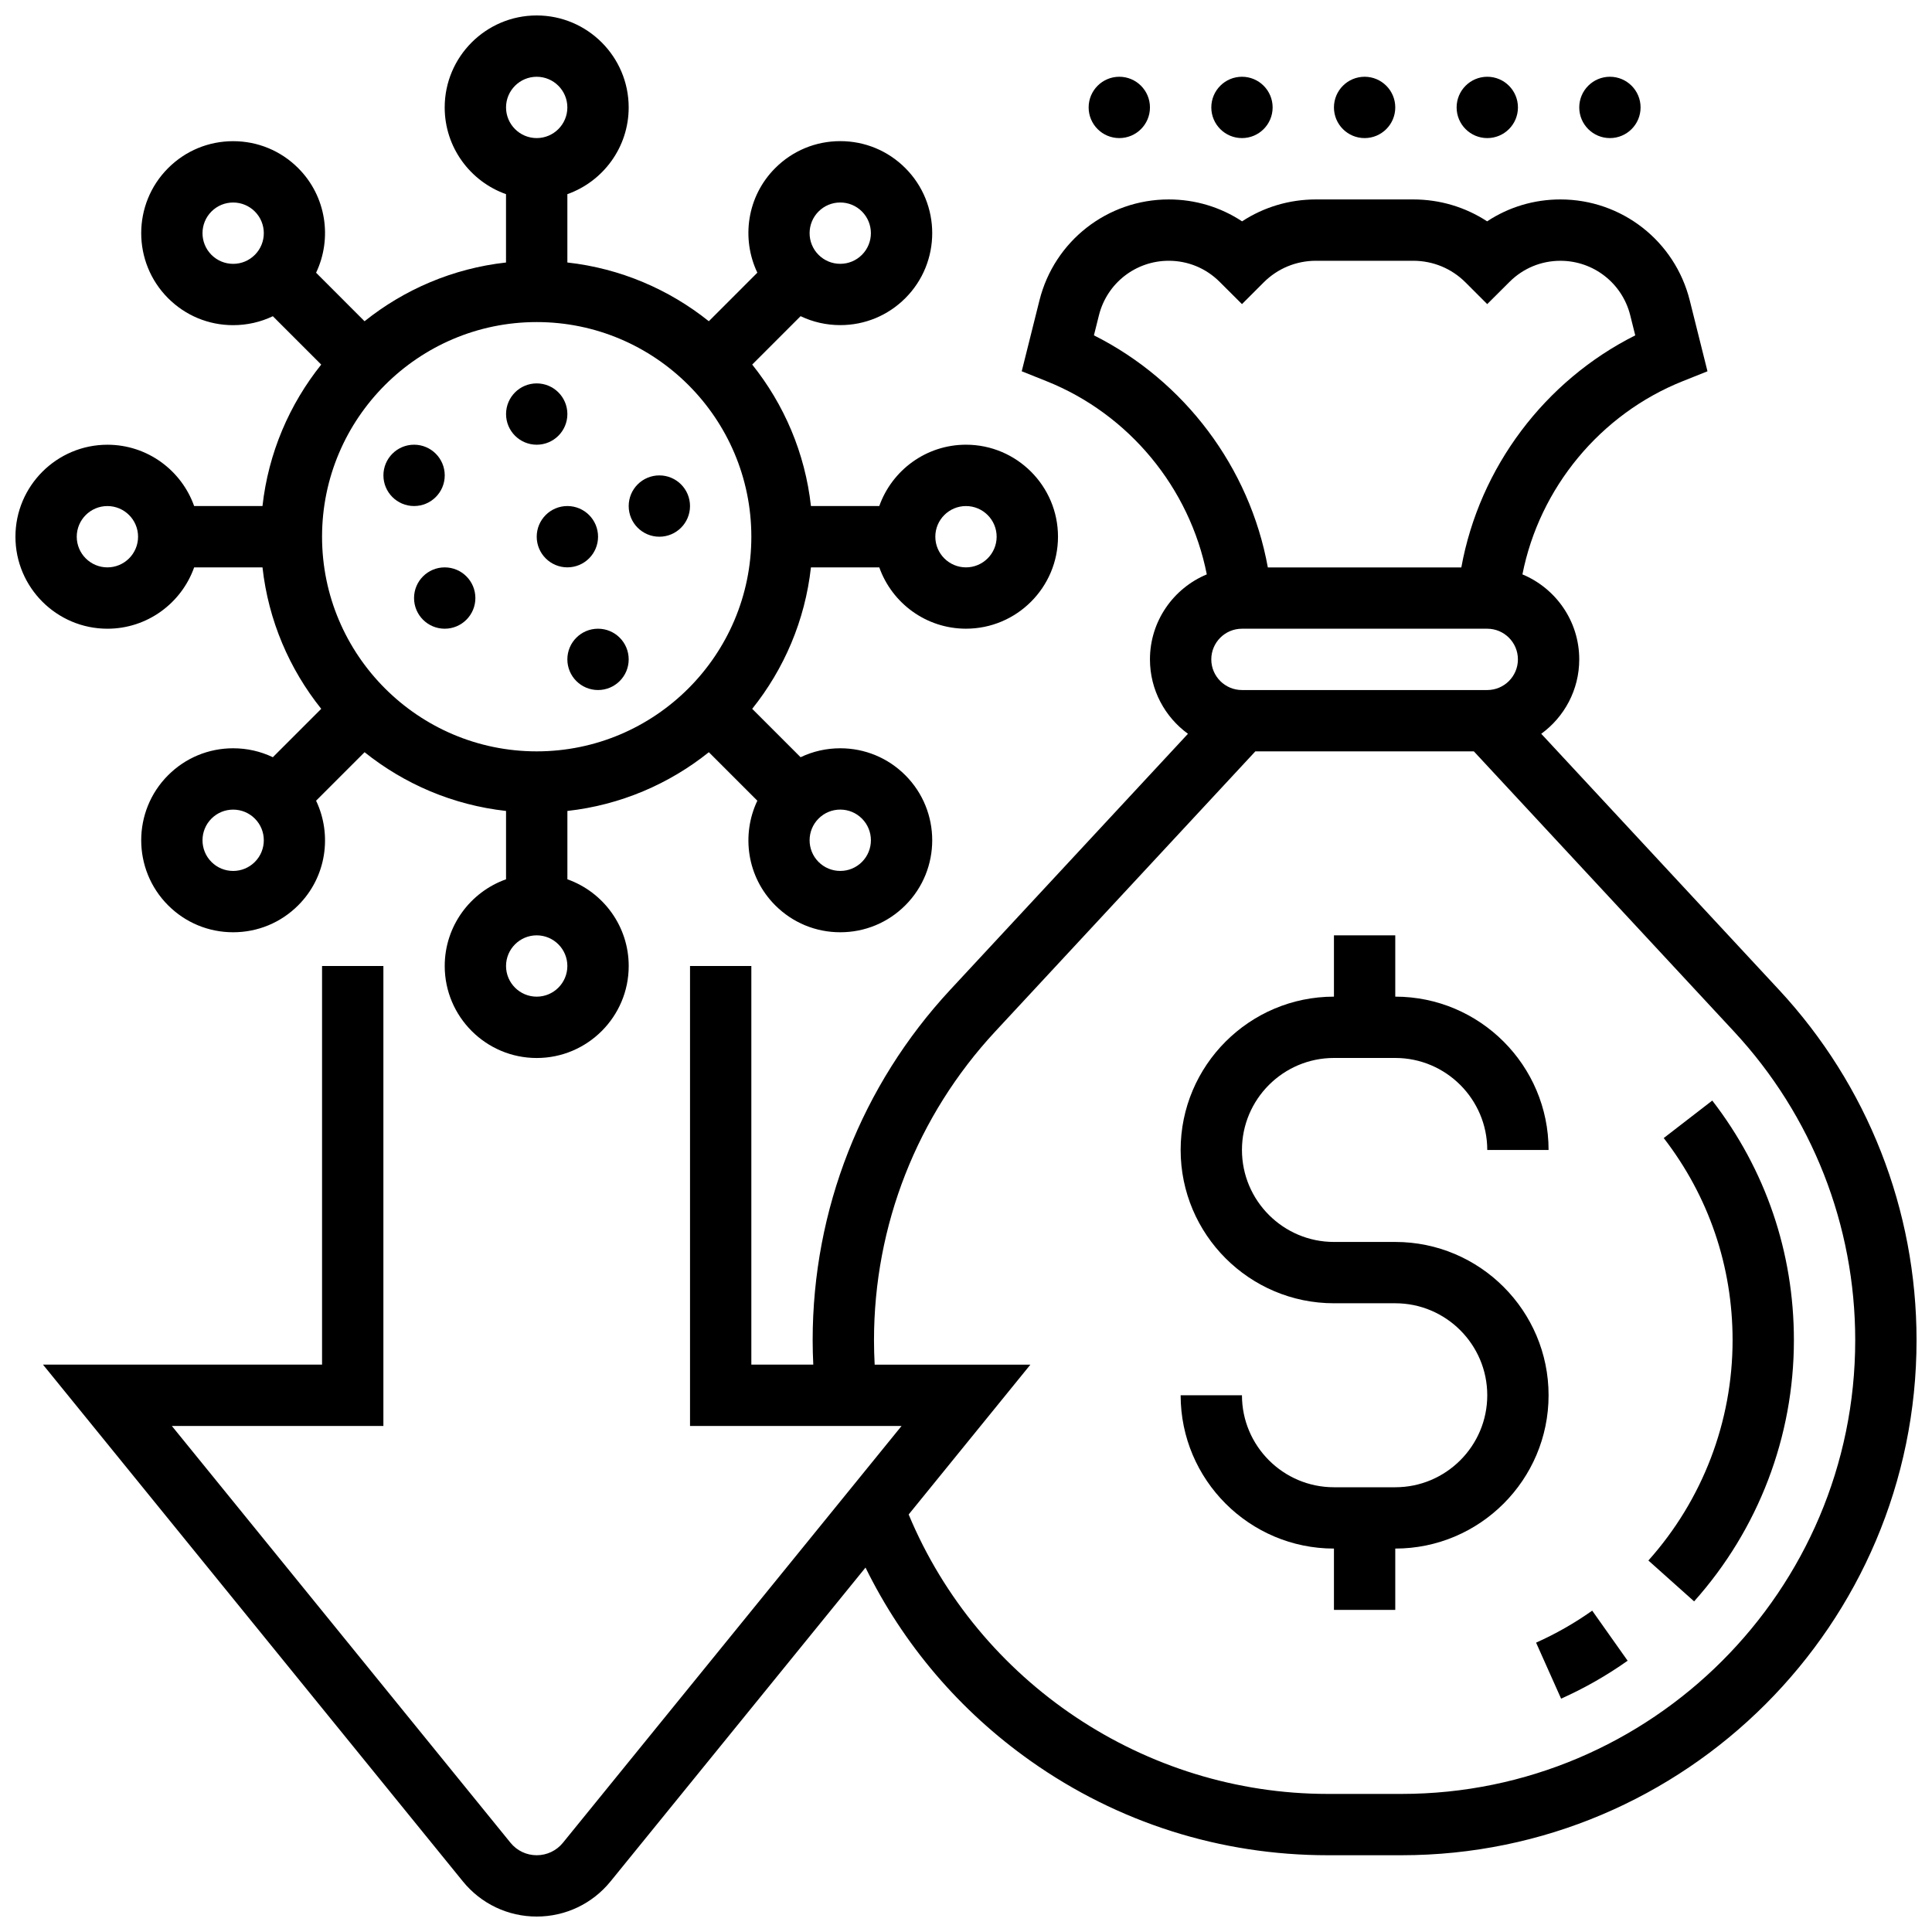
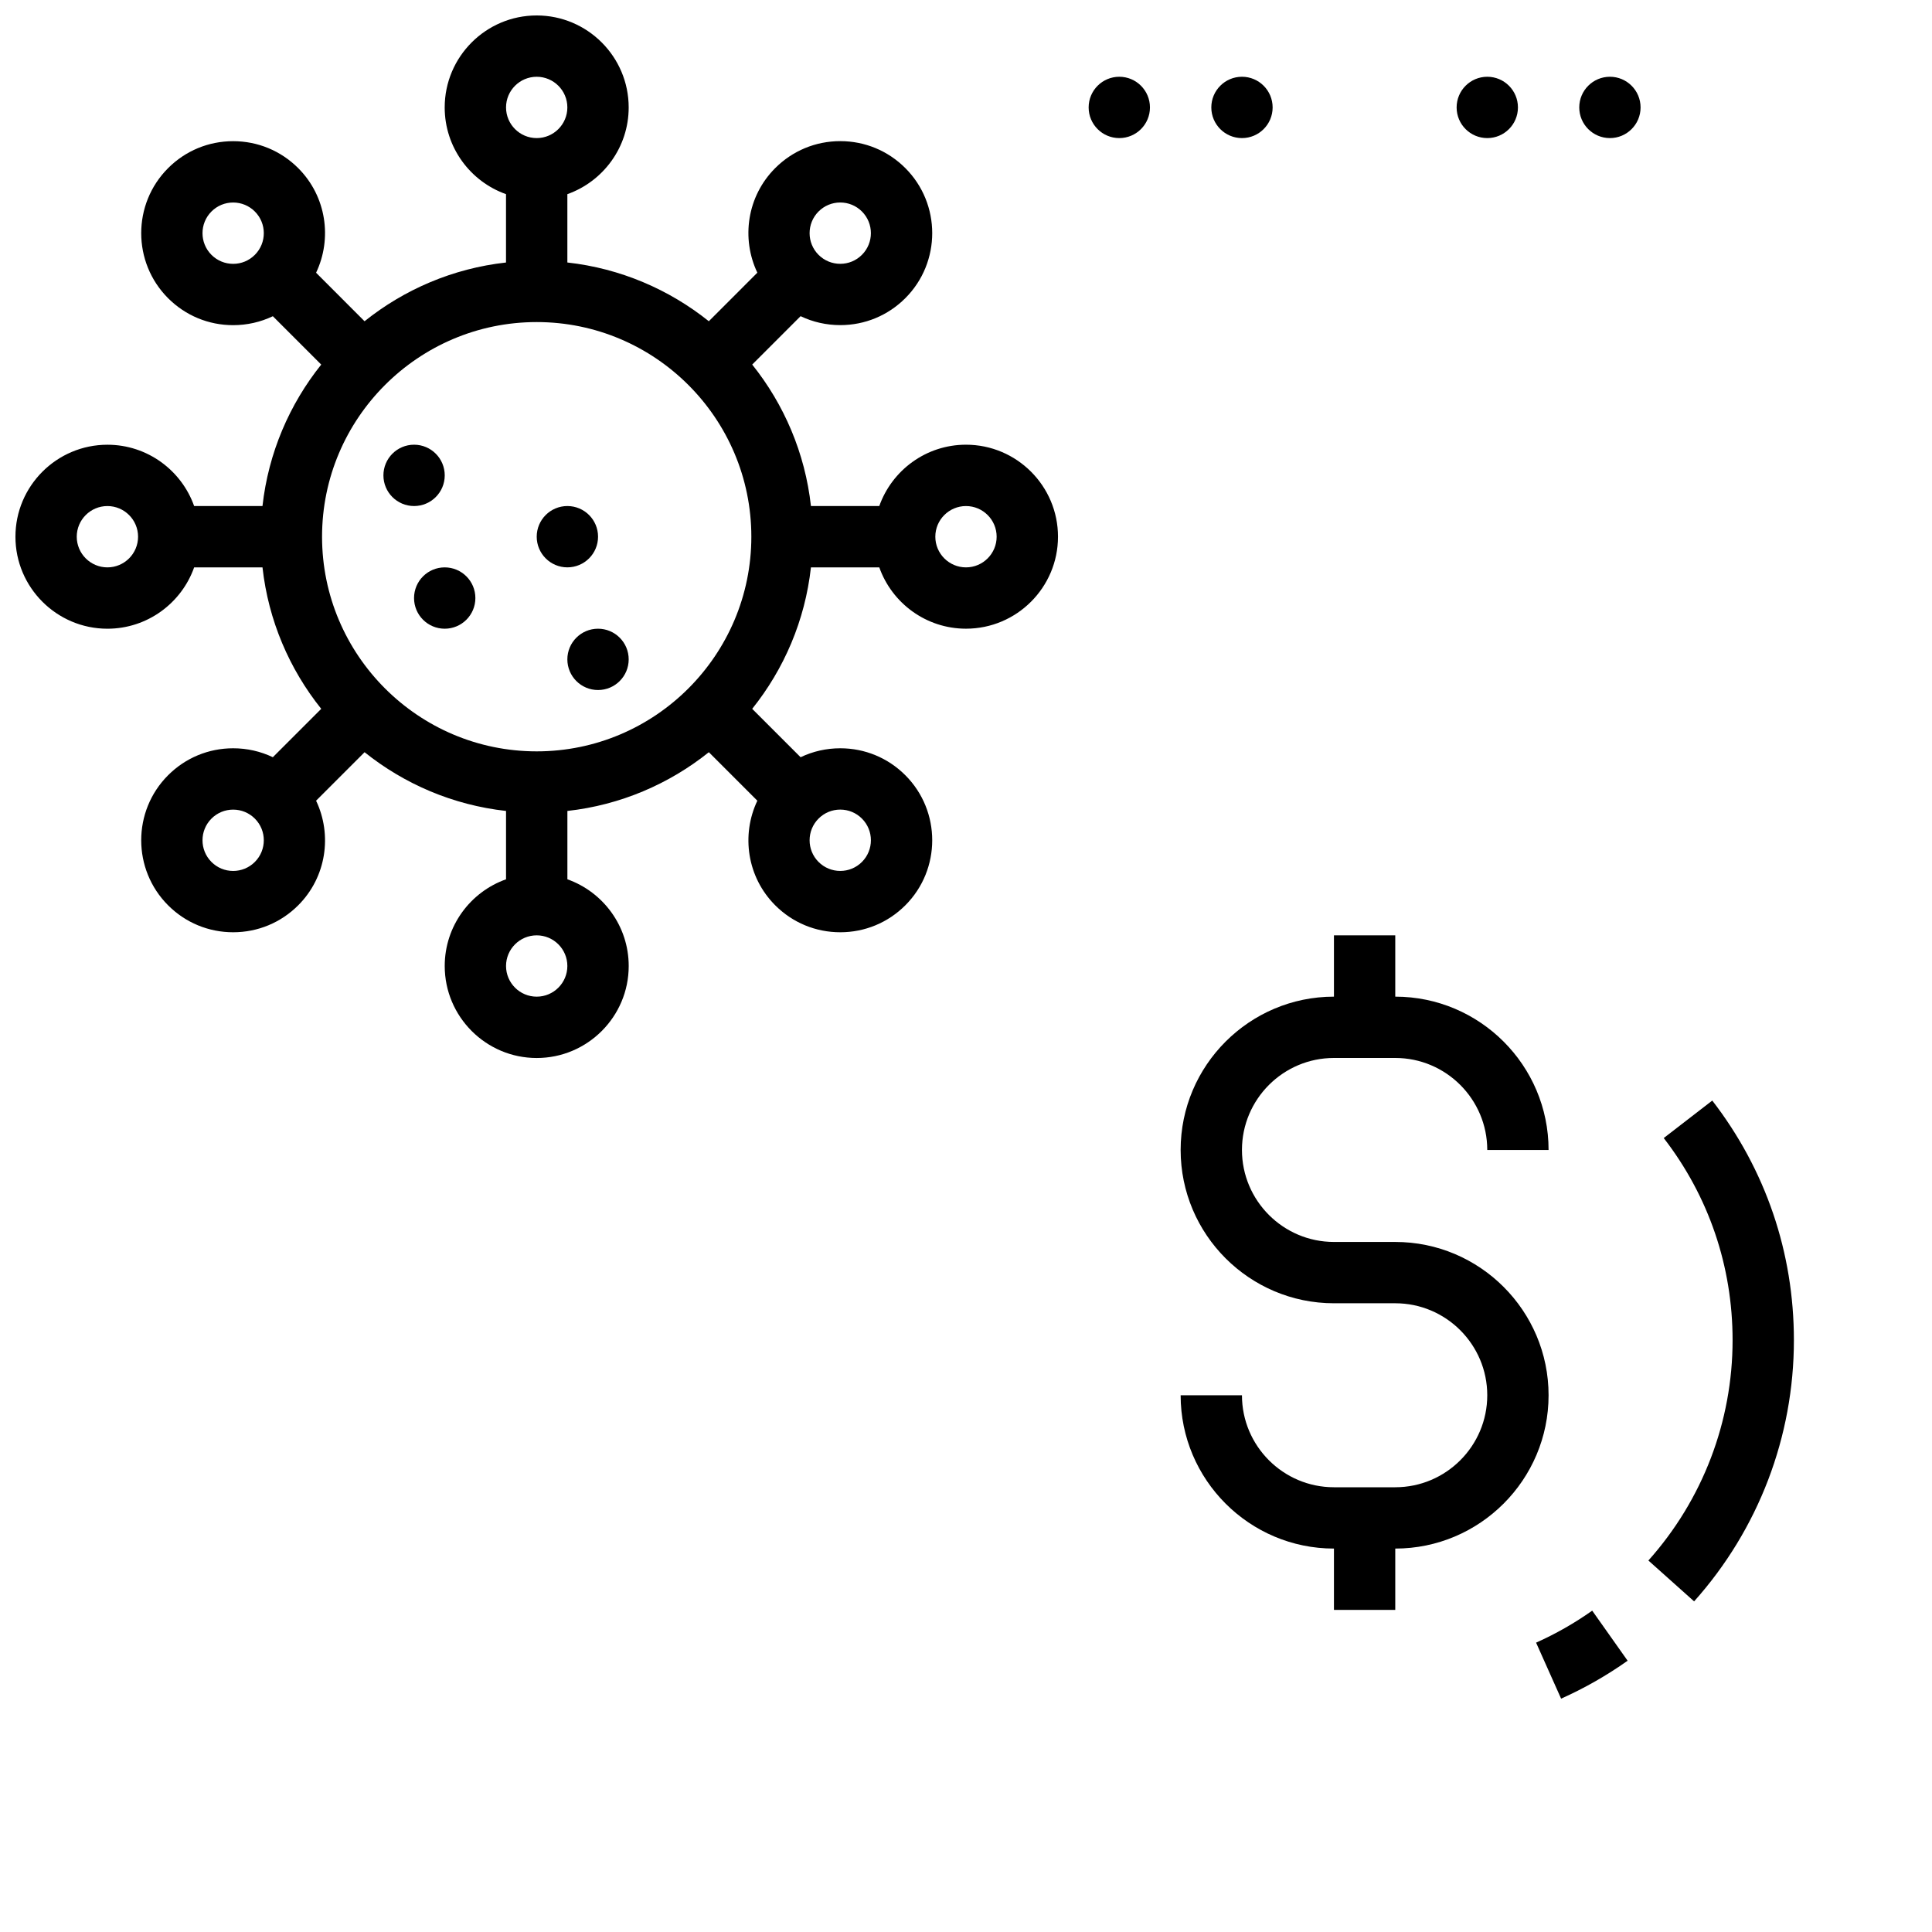
<svg xmlns="http://www.w3.org/2000/svg" width="800px" height="800px" version="1.1" viewBox="144 144 512 512">
  <defs>
    <clipPath id="b">
      <path d="m155 196h496.9v455.9h-496.9z" />
    </clipPath>
    <clipPath id="a">
      <path d="m148.09 148.09h276.91v276.91h-276.91z" />
    </clipPath>
  </defs>
  <path d="m513.76 473.13h-16.25c-13.441 0-24.379-10.938-24.379-24.379s10.938-24.379 24.379-24.379h16.25c13.441 0 24.379 10.938 24.379 24.379h16.25c0-22.402-18.227-40.629-40.629-40.629v-16.25h-16.25v16.25c-22.402 0-40.629 18.227-40.629 40.629s18.227 40.629 40.629 40.629h16.25c13.441 0 24.379 10.938 24.379 24.379 0 13.441-10.938 24.379-24.379 24.379h-16.25c-13.441 0-24.379-10.938-24.379-24.379h-16.25c0 22.402 18.227 40.629 40.629 40.629v16.25h16.25v-16.25c22.402 0 40.629-18.227 40.629-40.629 0-22.402-18.227-40.629-40.629-40.629z" />
  <g clip-path="url(#b)">
-     <path d="m615.43 406.29-62.984-67.828c6.094-4.434 10.07-11.621 10.07-19.719 0-10.145-6.231-18.855-15.059-22.523 4.539-22.973 20.648-42.469 42.457-51.191l6.586-2.633-4.695-18.781c-3.945-15.758-18.035-26.762-34.277-26.762-7.012 0-13.711 2.031-19.426 5.805-5.773-3.777-12.52-5.805-19.582-5.805h-25.773c-7.062 0-13.812 2.027-19.586 5.805-5.719-3.777-12.414-5.805-19.426-5.805-16.238 0-30.332 11.004-34.27 26.758l-4.695 18.781 6.586 2.633c21.809 8.723 37.914 28.219 42.457 51.191-8.832 3.672-15.062 12.383-15.062 22.527 0 8.098 3.973 15.285 10.07 19.719l-62.984 67.828c-23.52 25.328-36.473 58.312-36.473 92.875 0 2.156 0.062 4.316 0.164 6.473l-16.414 0.004v-105.64h-16.25v121.89h56.062l-89.746 110.46c-1.707 2.102-4.238 3.305-6.945 3.305s-5.238-1.203-6.945-3.305l-89.75-110.46h56.062v-121.89h-16.254v105.64h-73.953l111.28 136.96c4.809 5.914 11.938 9.305 19.559 9.305s14.75-3.394 19.559-9.309l67.578-83.176c10.023 20.395 24.945 37.941 43.746 51.242 23.109 16.348 50.34 24.992 78.742 24.992h19.555c75.262 0 136.49-61.23 136.49-136.49 0-34.562-12.949-67.547-36.469-92.875zm-142.3-79.422c-4.481 0-8.125-3.644-8.125-8.125s3.644-8.125 8.125-8.125h65.008c4.481 0 8.125 3.644 8.125 8.125s-3.644 8.125-8.125 8.125zm-39.227-94 1.328-5.316c2.129-8.504 9.734-14.445 18.504-14.445 5.094 0 9.883 1.984 13.496 5.598l5.906 5.887 5.738-5.738c3.703-3.707 8.629-5.746 13.871-5.746h25.773c5.238 0 10.168 2.039 13.871 5.746l5.738 5.738 5.914-5.894c3.602-3.602 8.391-5.586 13.484-5.586 8.77 0 16.379 5.941 18.504 14.449l1.328 5.316c-23.957 12.02-41.273 34.957-46.09 61.496h-51.277c-4.816-26.547-22.133-49.48-46.09-61.504zm81.508 386.54h-19.555c-48.469 0-92.52-29.574-111.05-74.055l32.262-39.707h-41.273c-0.113-2.156-0.176-4.32-0.176-6.473 0-30.449 11.41-59.504 32.129-81.816l68.926-74.23h57.918l68.926 74.23c20.723 22.312 32.133 51.367 32.133 81.812 0 66.301-53.941 120.24-120.24 120.24z" />
-   </g>
+     </g>
  <path d="m597.77 435.66-12.863 9.934c11.934 15.457 18.246 33.98 18.246 53.566 0 21.555-7.922 42.289-22.312 58.391l12.117 10.828c17.055-19.082 26.445-43.664 26.445-69.219 0-23.215-7.481-45.172-21.633-63.5z" />
  <path d="m551.08 579.32 6.629 14.84c6.164-2.754 12.098-6.137 17.629-10.051l-9.387-13.27c-4.668 3.305-9.672 6.156-14.871 8.48z" />
  <path d="m448.75 172.47c0 4.488-3.637 8.125-8.125 8.125-4.488 0-8.125-3.637-8.125-8.125 0-4.488 3.637-8.129 8.125-8.129 4.488 0 8.125 3.641 8.125 8.129" />
  <path d="m481.26 172.47c0 4.488-3.637 8.125-8.125 8.125-4.488 0-8.125-3.637-8.125-8.125 0-4.488 3.637-8.129 8.125-8.129 4.488 0 8.125 3.641 8.125 8.129" />
-   <path d="m513.76 172.47c0 4.488-3.637 8.125-8.125 8.125s-8.125-3.637-8.125-8.125c0-4.488 3.637-8.129 8.125-8.129s8.125 3.641 8.125 8.129" />
  <path d="m546.27 172.47c0 4.488-3.637 8.125-8.125 8.125s-8.125-3.637-8.125-8.125c0-4.488 3.637-8.129 8.125-8.129s8.125 3.641 8.125 8.129" />
  <path d="m578.77 172.47c0 4.488-3.637 8.125-8.125 8.125s-8.125-3.637-8.125-8.125c0-4.488 3.637-8.129 8.125-8.129s8.125 3.641 8.125 8.129" />
  <g clip-path="url(#a)">
    <path d="m195.45 294.36h18.113c1.562 14.082 7.144 26.965 15.566 37.488l-12.824 12.824c-3.242-1.551-6.812-2.371-10.516-2.371-6.512 0-12.633 2.535-17.238 7.141-9.504 9.504-9.504 24.969 0 34.477 4.606 4.606 10.727 7.141 17.238 7.141s12.633-2.535 17.238-7.141c7.488-7.488 9.051-18.664 4.738-27.723l12.852-12.852c10.52 8.422 23.402 14.004 37.488 15.566v18.113c-9.457 3.356-16.25 12.387-16.25 22.98 0 13.441 10.938 24.379 24.379 24.379 13.441 0 24.379-10.938 24.379-24.379 0-10.594-6.793-19.625-16.25-22.98v-18.113c14.082-1.562 26.965-7.144 37.488-15.566l12.852 12.852c-4.309 9.059-2.746 20.234 4.738 27.723 4.606 4.606 10.727 7.141 17.238 7.141 6.512 0 12.633-2.535 17.238-7.141 9.504-9.504 9.504-24.969 0-34.477-4.606-4.606-10.727-7.141-17.238-7.141-3.699 0-7.273 0.82-10.516 2.371l-12.824-12.824c8.422-10.52 14.004-23.402 15.566-37.488h18.113c3.356 9.457 12.387 16.25 22.98 16.25 13.441 0 24.379-10.934 24.379-24.379 0-13.441-10.938-24.379-24.379-24.379-10.594 0-19.625 6.793-22.98 16.25h-18.113c-1.562-14.082-7.144-26.965-15.566-37.488l12.824-12.824c3.242 1.551 6.812 2.371 10.516 2.371 6.512 0 12.633-2.535 17.238-7.141 9.504-9.504 9.504-24.969 0-34.477-4.606-4.606-10.727-7.141-17.238-7.141-6.512 0-12.633 2.535-17.238 7.141-7.488 7.488-9.051 18.664-4.738 27.723l-12.859 12.863c-10.523-8.418-23.402-14-37.488-15.566v-18.109c9.457-3.356 16.25-12.387 16.25-22.98 0-13.441-10.938-24.379-24.379-24.379-13.441 0-24.379 10.934-24.379 24.379 0 10.594 6.793 19.625 16.25 22.98v18.113c-14.082 1.562-26.965 7.144-37.488 15.566l-12.844-12.855c4.309-9.059 2.746-20.234-4.738-27.723-4.606-4.606-10.727-7.141-17.238-7.141s-12.633 2.535-17.238 7.141c-9.504 9.504-9.504 24.969 0 34.477 4.606 4.606 10.727 7.141 17.238 7.141 3.699 0 7.273-0.82 10.516-2.371l12.82 12.82c-8.418 10.523-14 23.406-15.566 37.488h-18.109c-3.356-9.457-12.387-16.25-22.98-16.25-13.441 0-24.379 10.934-24.379 24.379 0 13.441 10.938 24.379 24.379 24.379 10.594-0.004 19.625-6.797 22.98-16.258zm16.086 78.066c-1.535 1.535-3.578 2.383-5.746 2.383-2.172 0-4.211-0.844-5.746-2.379-3.168-3.168-3.168-8.324 0-11.492 1.535-1.535 3.574-2.379 5.746-2.379s4.211 0.848 5.746 2.379c3.168 3.164 3.168 8.32 0 11.488zm74.695 35.699c-4.481 0-8.125-3.644-8.125-8.125s3.644-8.125 8.125-8.125 8.125 3.644 8.125 8.125-3.644 8.125-8.125 8.125zm86.191-47.191c3.168 3.168 3.168 8.324 0 11.492-1.535 1.535-3.574 2.379-5.746 2.379-2.168 0-4.211-0.848-5.746-2.379-3.168-3.168-3.168-8.324 0-11.492 1.535-1.535 3.578-2.383 5.746-2.383 2.168 0 4.211 0.848 5.746 2.383zm27.574-82.824c4.481 0 8.125 3.644 8.125 8.125s-3.644 8.125-8.125 8.125-8.125-3.644-8.125-8.125c-0.004-4.481 3.644-8.125 8.125-8.125zm-39.07-78.062c1.535-1.535 3.578-2.383 5.746-2.383 2.172 0 4.211 0.844 5.746 2.379 3.168 3.168 3.168 8.324 0 11.492-1.535 1.535-3.574 2.379-5.746 2.379s-4.211-0.848-5.746-2.379c-3.164-3.164-3.164-8.32 0-11.488zm-74.695-35.703c4.481 0 8.125 3.644 8.125 8.125s-3.644 8.125-8.125 8.125-8.125-3.644-8.125-8.125c0-4.477 3.644-8.125 8.125-8.125zm0 65.008c31.363 0 56.883 25.516 56.883 56.883 0 31.363-25.516 56.883-56.883 56.883-31.363 0-56.883-25.516-56.883-56.883 0-31.363 25.52-56.883 56.883-56.883zm-86.188-17.812c-3.168-3.168-3.168-8.324 0-11.492 1.535-1.535 3.574-2.379 5.746-2.379 2.168 0 4.211 0.848 5.746 2.379 3.168 3.168 3.168 8.324 0 11.492-1.535 1.535-3.578 2.383-5.746 2.383-2.172-0.004-4.211-0.848-5.746-2.383zm-35.703 74.695c0-4.481 3.644-8.125 8.125-8.125s8.125 3.644 8.125 8.125-3.644 8.125-8.125 8.125c-4.477 0-8.125-3.644-8.125-8.125z" />
  </g>
  <path d="m261.86 269.98c0 4.488-3.637 8.125-8.125 8.125s-8.125-3.637-8.125-8.125 3.637-8.129 8.125-8.129 8.125 3.641 8.125 8.129" />
  <path d="m269.98 302.49c0 4.488-3.641 8.125-8.129 8.125-4.484 0-8.125-3.637-8.125-8.125s3.641-8.129 8.125-8.129c4.488 0 8.129 3.641 8.129 8.129" />
-   <path d="m294.36 253.73c0 4.488-3.637 8.125-8.125 8.125s-8.125-3.637-8.125-8.125 3.637-8.125 8.125-8.125 8.125 3.637 8.125 8.125" />
-   <path d="m326.86 278.11c0 4.488-3.637 8.125-8.125 8.125s-8.125-3.637-8.125-8.125 3.637-8.125 8.125-8.125 8.125 3.637 8.125 8.125" />
  <path d="m302.49 286.23c0 4.488-3.641 8.125-8.129 8.125-4.484 0-8.125-3.637-8.125-8.125s3.641-8.125 8.125-8.125c4.488 0 8.129 3.637 8.129 8.125" />
  <path d="m310.61 318.74c0 4.488-3.637 8.125-8.125 8.125s-8.129-3.637-8.129-8.125 3.641-8.125 8.129-8.125 8.125 3.637 8.125 8.125" />
</svg>